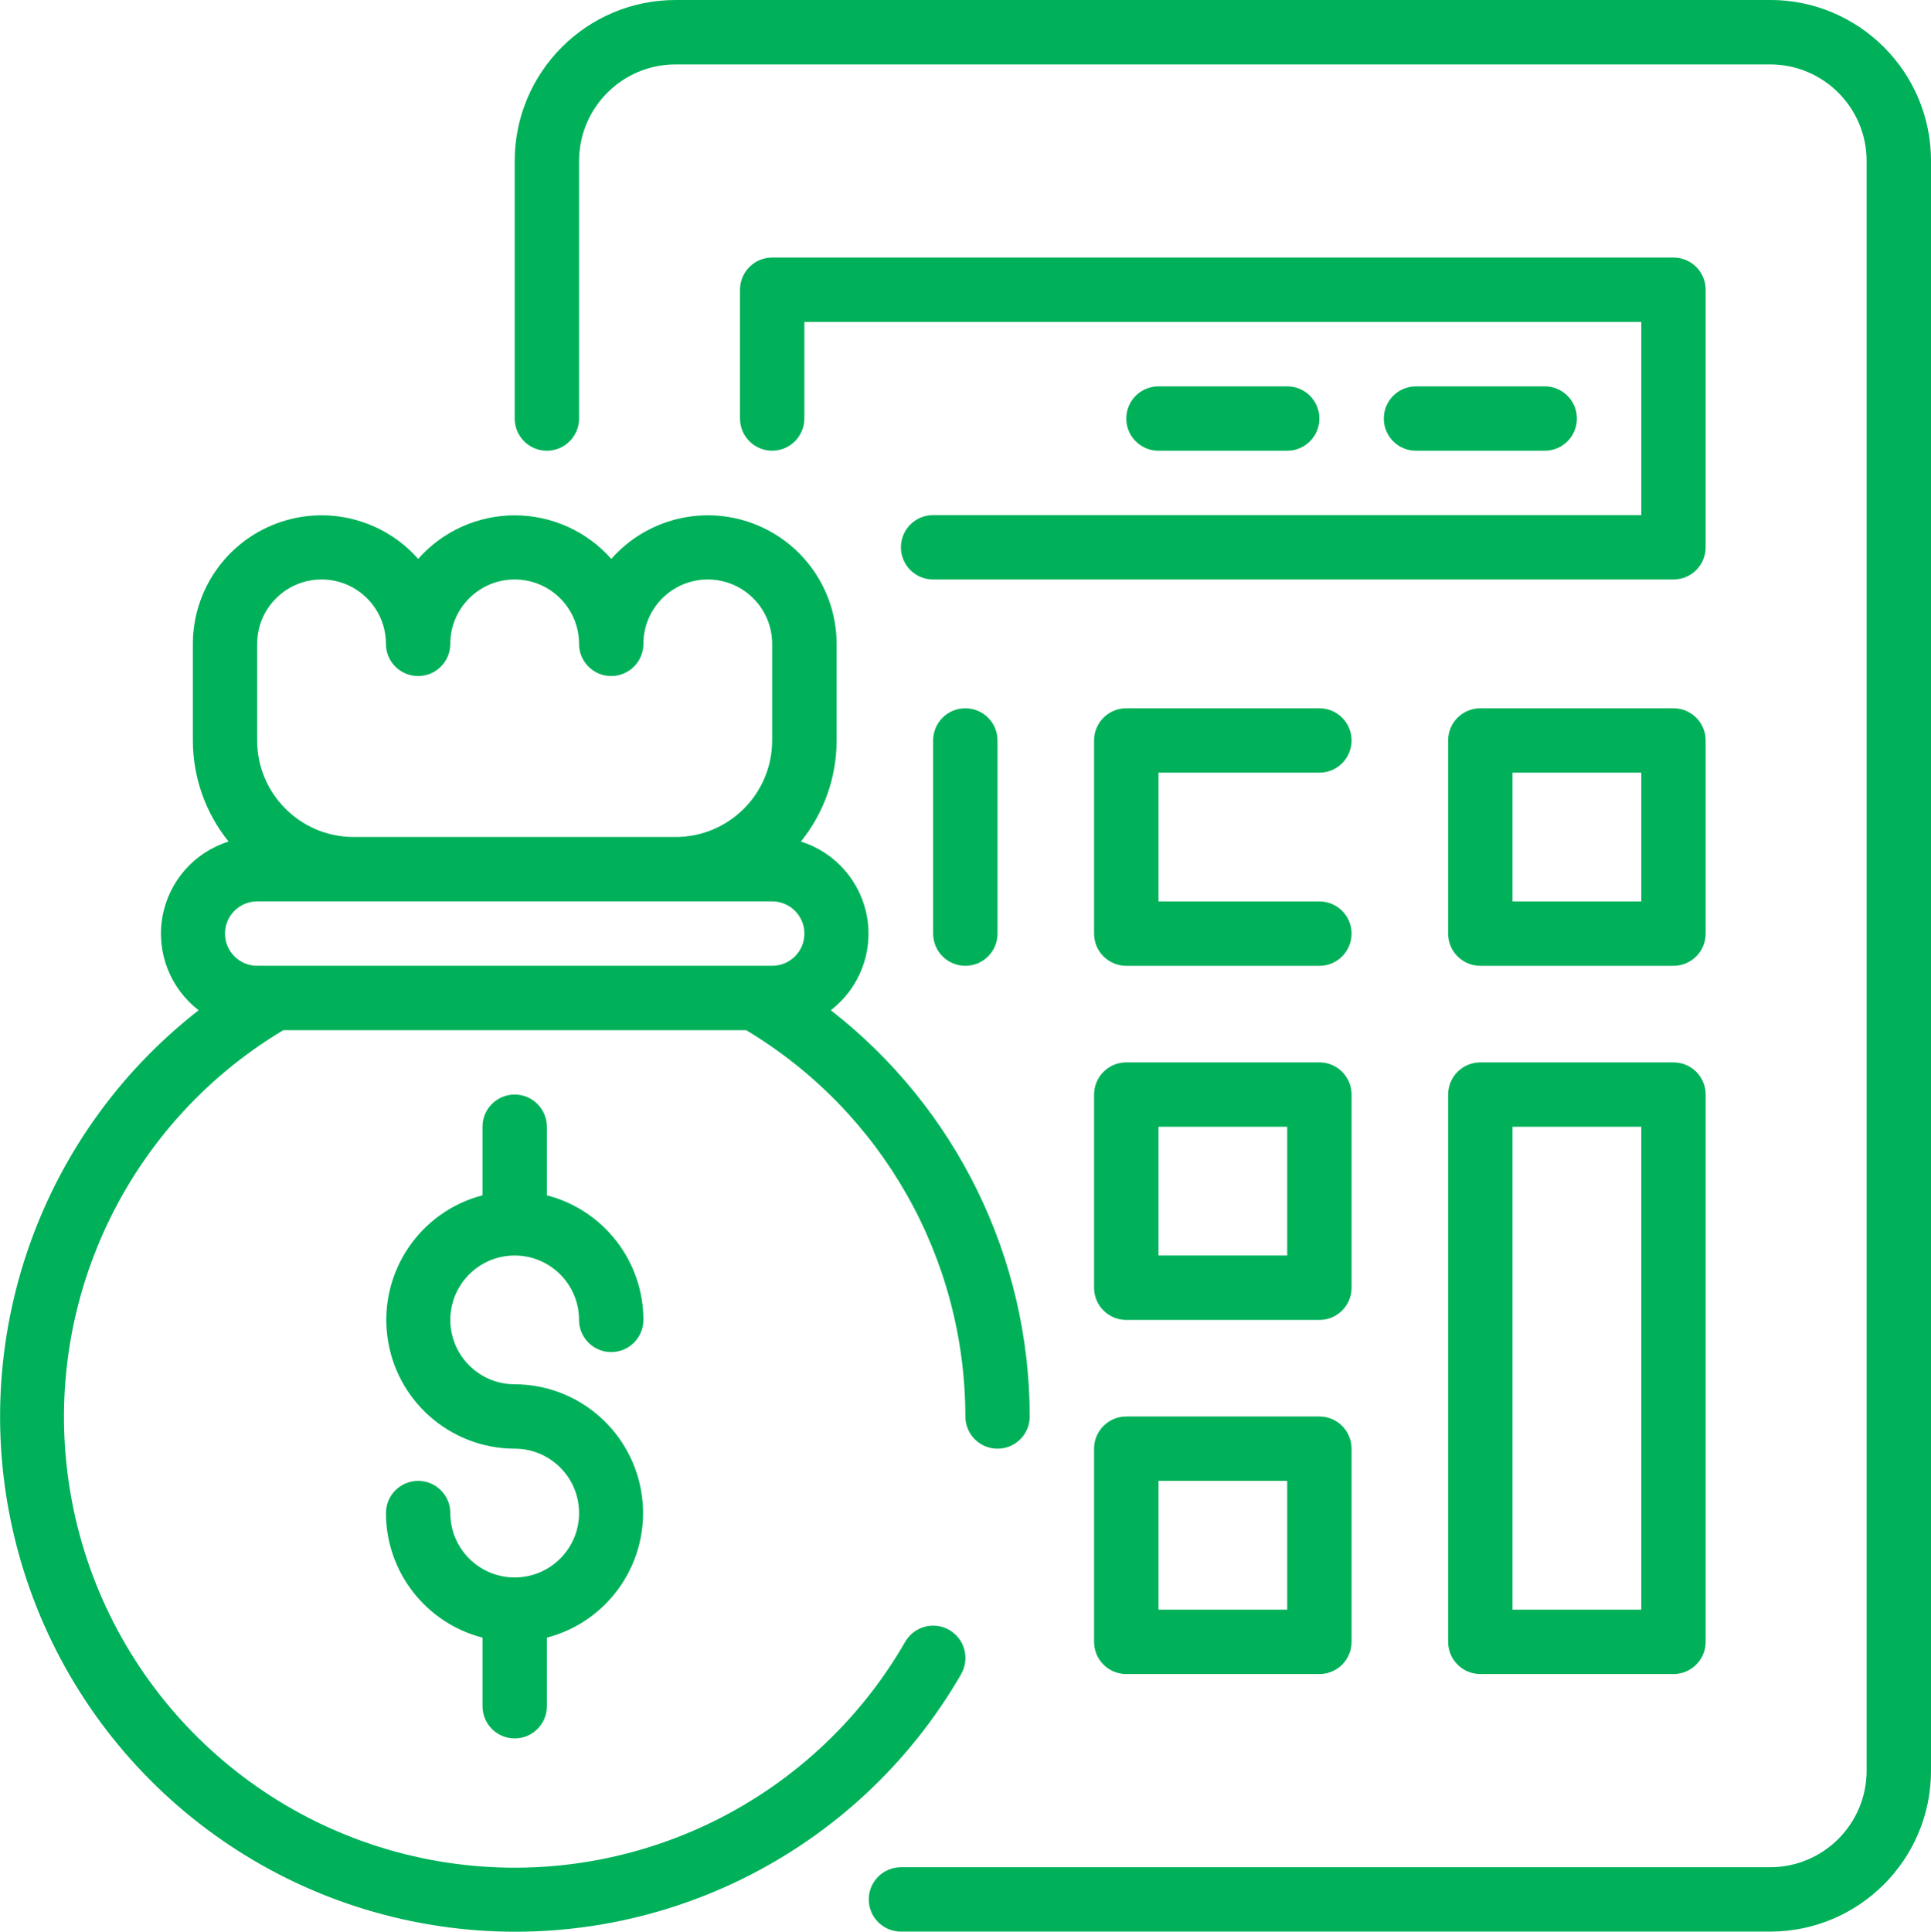
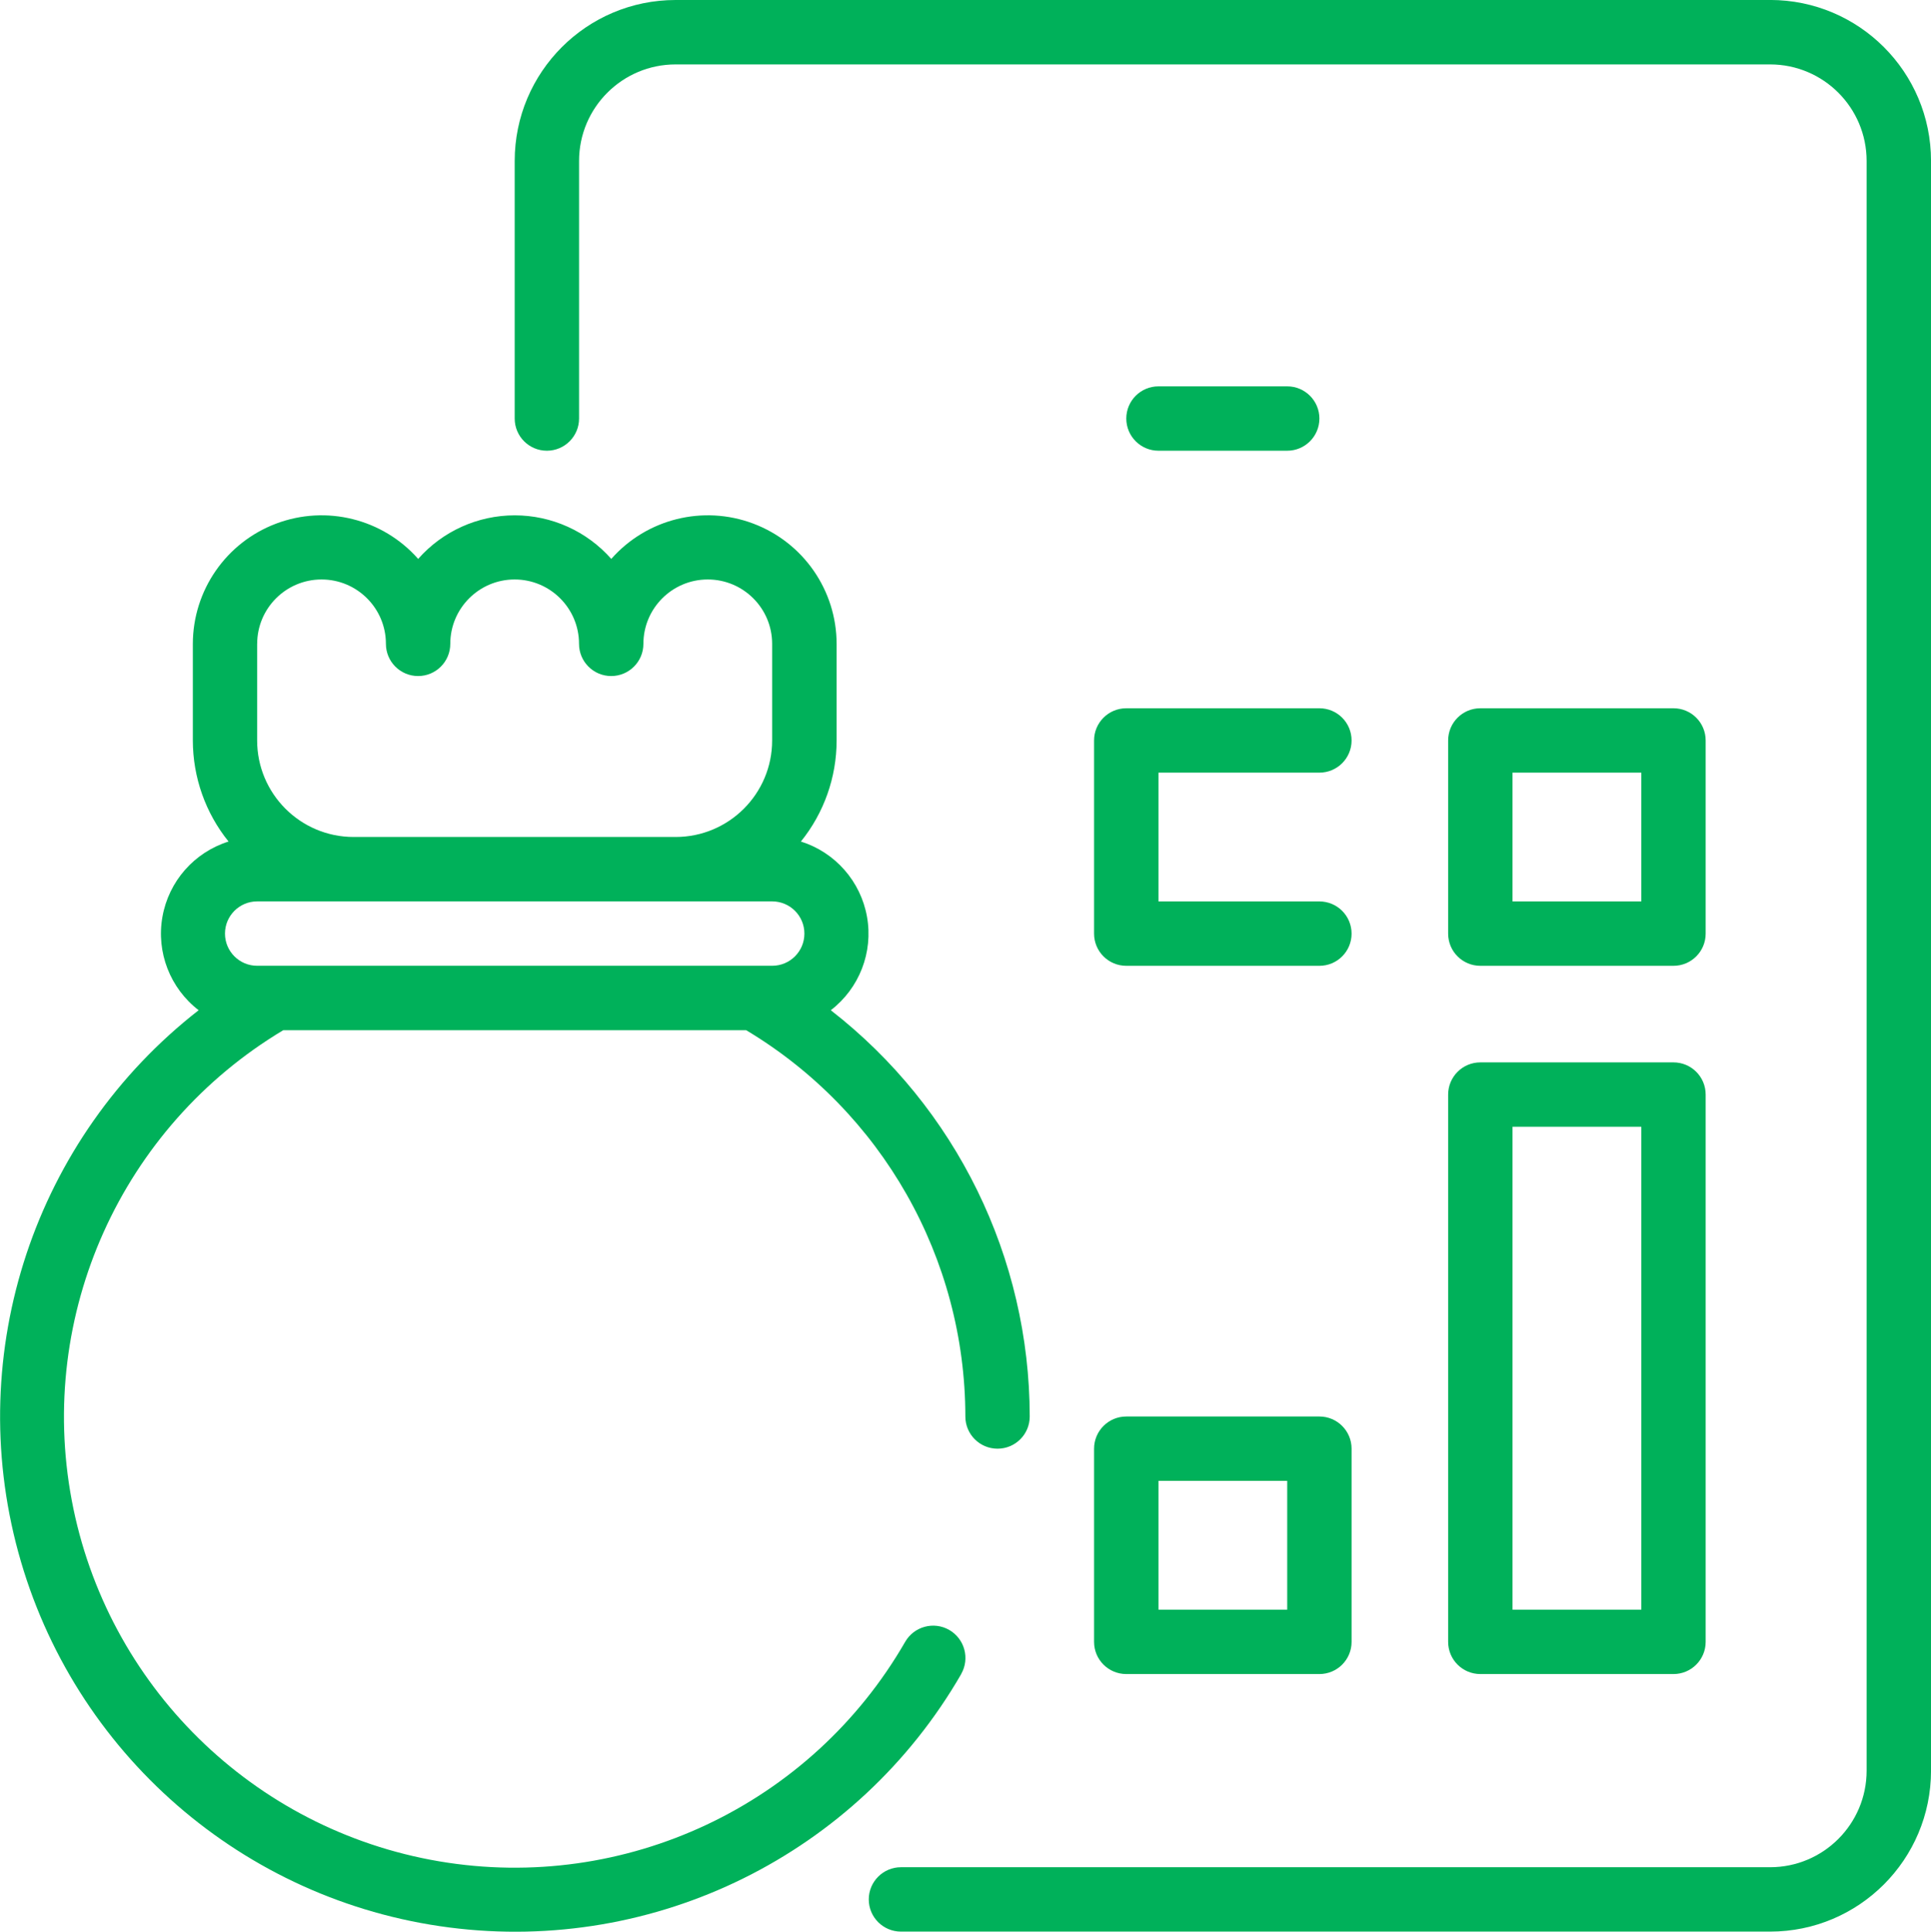
<svg xmlns="http://www.w3.org/2000/svg" xml:space="preserve" width="19.995mm" height="20mm" version="1.0" style="shape-rendering:geometricPrecision; text-rendering:geometricPrecision; image-rendering:optimizeQuality; fill-rule:evenodd; clip-rule:evenodd" viewBox="0 0 551.36 551.5">
  <defs>
    <style type="text/css">  .konkurencyjne-ceny-icon-1 {fill:#00b15a}  </style>
  </defs>
  <g>
    <g>
-       <path class="konkurencyjne-ceny-icon-1" d="M487.02 82.72c0,-5.08 -4.11,-9.19 -9.19,-9.19l-257.35 0c-5.08,0 -9.19,4.11 -9.19,9.19l0 36.76c0,5.08 4.11,9.19 9.19,9.19 5.07,0 9.19,-4.12 9.19,-9.19l0 -27.57 238.97 0 0 55.15 -202.21 0c-5.07,0 -9.19,4.11 -9.19,9.19 0,5.08 4.12,9.19 9.19,9.19l211.4 0c5.08,0 9.19,-4.11 9.19,-9.19l0 -73.53zm0 0z" />
      <path class="konkurencyjne-ceny-icon-1" d="M376.73 220.59c5.08,0 9.19,-4.11 9.19,-9.19 0,-5.08 -4.11,-9.19 -9.19,-9.19l-55.15 0c-5.07,0 -9.19,4.11 -9.19,9.19l0 55.15c0,5.08 4.12,9.19 9.19,9.19l55.15 0c5.08,0 9.19,-4.11 9.19,-9.19 0,-5.08 -4.11,-9.19 -9.19,-9.19l-45.95 0 0 -36.77 45.95 0zm0 0z" />
      <path class="konkurencyjne-ceny-icon-1" d="M487.02 211.4c0,-5.08 -4.11,-9.19 -9.19,-9.19l-55.15 0c-5.08,0 -9.19,4.11 -9.19,9.19l0 55.15c0,5.08 4.11,9.19 9.19,9.19l55.15 0c5.08,0 9.19,-4.11 9.19,-9.19l0 -55.15zm-18.38 45.96l-36.77 0 0 -36.77 36.77 0 0 36.77zm0 0z" />
-       <path class="konkurencyjne-ceny-icon-1" d="M385.92 312.5c0,-5.08 -4.11,-9.19 -9.19,-9.19l-55.15 0c-5.07,0 -9.19,4.12 -9.19,9.19l0 55.15c0,5.07 4.12,9.19 9.19,9.19l55.15 0c5.08,0 9.19,-4.12 9.19,-9.19l0 -55.15zm-18.38 45.95l-36.76 0 0 -36.76 36.76 0 0 36.76zm0 0z" />
      <path class="konkurencyjne-ceny-icon-1" d="M376.73 404.41l-55.15 0c-5.07,0 -9.19,4.12 -9.19,9.19l0 55.15c0,5.08 4.12,9.19 9.19,9.19l55.15 0c5.08,0 9.19,-4.11 9.19,-9.19l0 -55.15c0,-5.07 -4.11,-9.19 -9.19,-9.19zm-9.19 55.15l-36.76 0 0 -36.77 36.76 0 0 36.77zm0 0z" />
      <path class="konkurencyjne-ceny-icon-1" d="M477.83 303.31l-55.15 0c-5.08,0 -9.19,4.12 -9.19,9.19l0 156.25c0,5.08 4.11,9.19 9.19,9.19l55.15 0c5.08,0 9.19,-4.11 9.19,-9.19l0 -156.25c0,-5.08 -4.11,-9.19 -9.19,-9.19zm-9.19 156.25l-36.77 0 0 -137.87 36.77 0 0 137.87zm0 0z" />
-       <path class="konkurencyjne-ceny-icon-1" d="M441.07 128.68c5.08,0 9.19,-4.12 9.19,-9.19 0,-5.07 -4.11,-9.19 -9.19,-9.19l-36.76 0c-5.08,0 -9.19,4.12 -9.19,9.19 0,5.08 4.11,9.19 9.19,9.19l36.76 0zm0 0z" />
      <path class="konkurencyjne-ceny-icon-1" d="M367.54 128.68c5.08,0 9.19,-4.12 9.19,-9.19 0,-5.07 -4.11,-9.19 -9.19,-9.19l-36.76 0c-5.08,0 -9.19,4.12 -9.19,9.19 0,5.08 4.12,9.19 9.19,9.19l36.76 0zm0 0z" />
      <path class="konkurencyjne-ceny-icon-1" d="M505.41 0l-312.5 0c-25.38,0 -45.95,20.58 -45.95,45.96l0 73.53c0,5.08 4.11,9.19 9.19,9.19 5.07,0 9.19,-4.12 9.19,-9.19l0 -73.53c0,-15.23 12.35,-27.57 27.57,-27.57l312.5 0c15.23,0 27.57,12.35 27.57,27.57l0 459.56c0,15.23 -12.35,27.57 -27.57,27.57l-248.16 0c-5.07,0 -9.19,4.12 -9.19,9.19 0,5.08 4.12,9.19 9.19,9.19l248.16 0c25.38,0 45.96,-20.58 45.96,-45.96l0 -459.56c0,-25.38 -20.58,-45.96 -45.96,-45.96zm0 0z" />
-       <path class="konkurencyjne-ceny-icon-1" d="M266.44 211.4l0 55.15c0,5.08 4.12,9.19 9.19,9.19 5.07,0 9.19,-4.11 9.19,-9.19l0 -55.15c0,-5.08 -4.12,-9.19 -9.19,-9.19 -5.08,0 -9.19,4.11 -9.19,9.19zm0 0z" />
-       <path class="konkurencyjne-ceny-icon-1" d="M146.95 358.45c10.15,0 18.38,8.23 18.38,18.38 0,5.07 4.11,9.19 9.19,9.19 5.08,0 9.19,-4.12 9.19,-9.19 -0.01,-16.75 -11.35,-31.38 -27.57,-35.57l0 -19.58c0,-5.08 -4.12,-9.19 -9.19,-9.19 -5.08,0 -9.19,4.11 -9.19,9.19l0 19.58c-17.87,4.67 -29.5,21.88 -27.17,40.21 2.32,18.32 17.89,32.08 36.37,32.13 10.15,0 18.38,8.23 18.38,18.38 0,10.15 -8.23,18.38 -18.38,18.38 -10.15,0 -18.38,-8.23 -18.38,-18.38 0,-5.07 -4.11,-9.19 -9.19,-9.19 -5.08,0 -9.19,4.12 -9.19,9.19 0.01,16.75 11.35,31.38 27.57,35.57l0 19.58c0,5.08 4.12,9.19 9.19,9.19 5.07,0 9.19,-4.12 9.19,-9.19l0 -19.58c17.87,-4.67 29.5,-21.88 27.17,-40.21 -2.33,-18.32 -17.89,-32.08 -36.36,-32.13 -10.15,0 -18.38,-8.23 -18.38,-18.38 0,-10.15 8.23,-18.38 18.38,-18.38zm0 0z" />
      <path class="konkurencyjne-ceny-icon-1" d="M274.44 477.94c2.53,-4.41 1.01,-10.05 -3.4,-12.59 -4.41,-2.54 -10.05,-1.01 -12.59,3.4 -26.88,46.68 -79.99,71.68 -133.1,62.65 -53.1,-9.04 -94.96,-50.2 -104.88,-103.15 -9.92,-52.95 14.18,-106.47 60.41,-134.13l132.17 0c38.79,23.22 62.55,65.09 62.59,110.29 0,5.08 4.11,9.19 9.19,9.19 5.08,0 9.19,-4.11 9.19,-9.19 -0.04,-45.35 -21,-88.15 -56.8,-115.99 8.15,-6.27 12.14,-16.55 10.34,-26.67 -1.8,-10.13 -9.08,-18.41 -18.88,-21.49 6.6,-8.17 10.2,-18.36 10.2,-28.86l0 -27.57c-0.02,-15.28 -9.49,-28.95 -23.79,-34.34 -14.3,-5.39 -30.44,-1.38 -40.55,10.08 -6.98,-7.91 -17.02,-12.44 -27.57,-12.44 -10.55,0 -20.6,4.53 -27.57,12.44 -10.11,-11.46 -26.25,-15.47 -40.55,-10.08 -14.3,5.39 -23.77,19.07 -23.79,34.34l0 27.57c0.01,10.5 3.6,20.69 10.2,28.86 -9.81,3.08 -17.09,11.36 -18.88,21.49 -1.8,10.12 2.19,20.4 10.34,26.67 -46.83,36.47 -67.13,97.52 -51.49,154.77 15.64,57.26 64.17,99.5 123.03,107.1 58.87,7.6 116.53,-20.93 146.2,-72.35l0 0zm-201.01 -294.12c0,-10.15 8.23,-18.38 18.38,-18.38 10.15,0 18.38,8.23 18.38,18.38 0,5.08 4.11,9.19 9.19,9.19 5.08,0 9.19,-4.12 9.19,-9.19 0,-10.15 8.23,-18.38 18.38,-18.38 10.15,0 18.38,8.23 18.38,18.38 0,5.08 4.11,9.19 9.19,9.19 5.08,0 9.19,-4.12 9.19,-9.19 0,-10.15 8.23,-18.38 18.38,-18.38 10.15,0 18.38,8.23 18.38,18.38l0 27.57c0,15.23 -12.35,27.57 -27.57,27.57l-91.91 0c-15.23,0 -27.57,-12.35 -27.57,-27.57l0 -27.57zm0 73.53l147.06 0c5.07,0 9.19,4.11 9.19,9.19 0,5.08 -4.12,9.19 -9.19,9.19l-147.06 0c-5.07,0 -9.19,-4.11 -9.19,-9.19 0,-5.08 4.12,-9.19 9.19,-9.19zm0 0z" />
    </g>
  </g>
</svg>